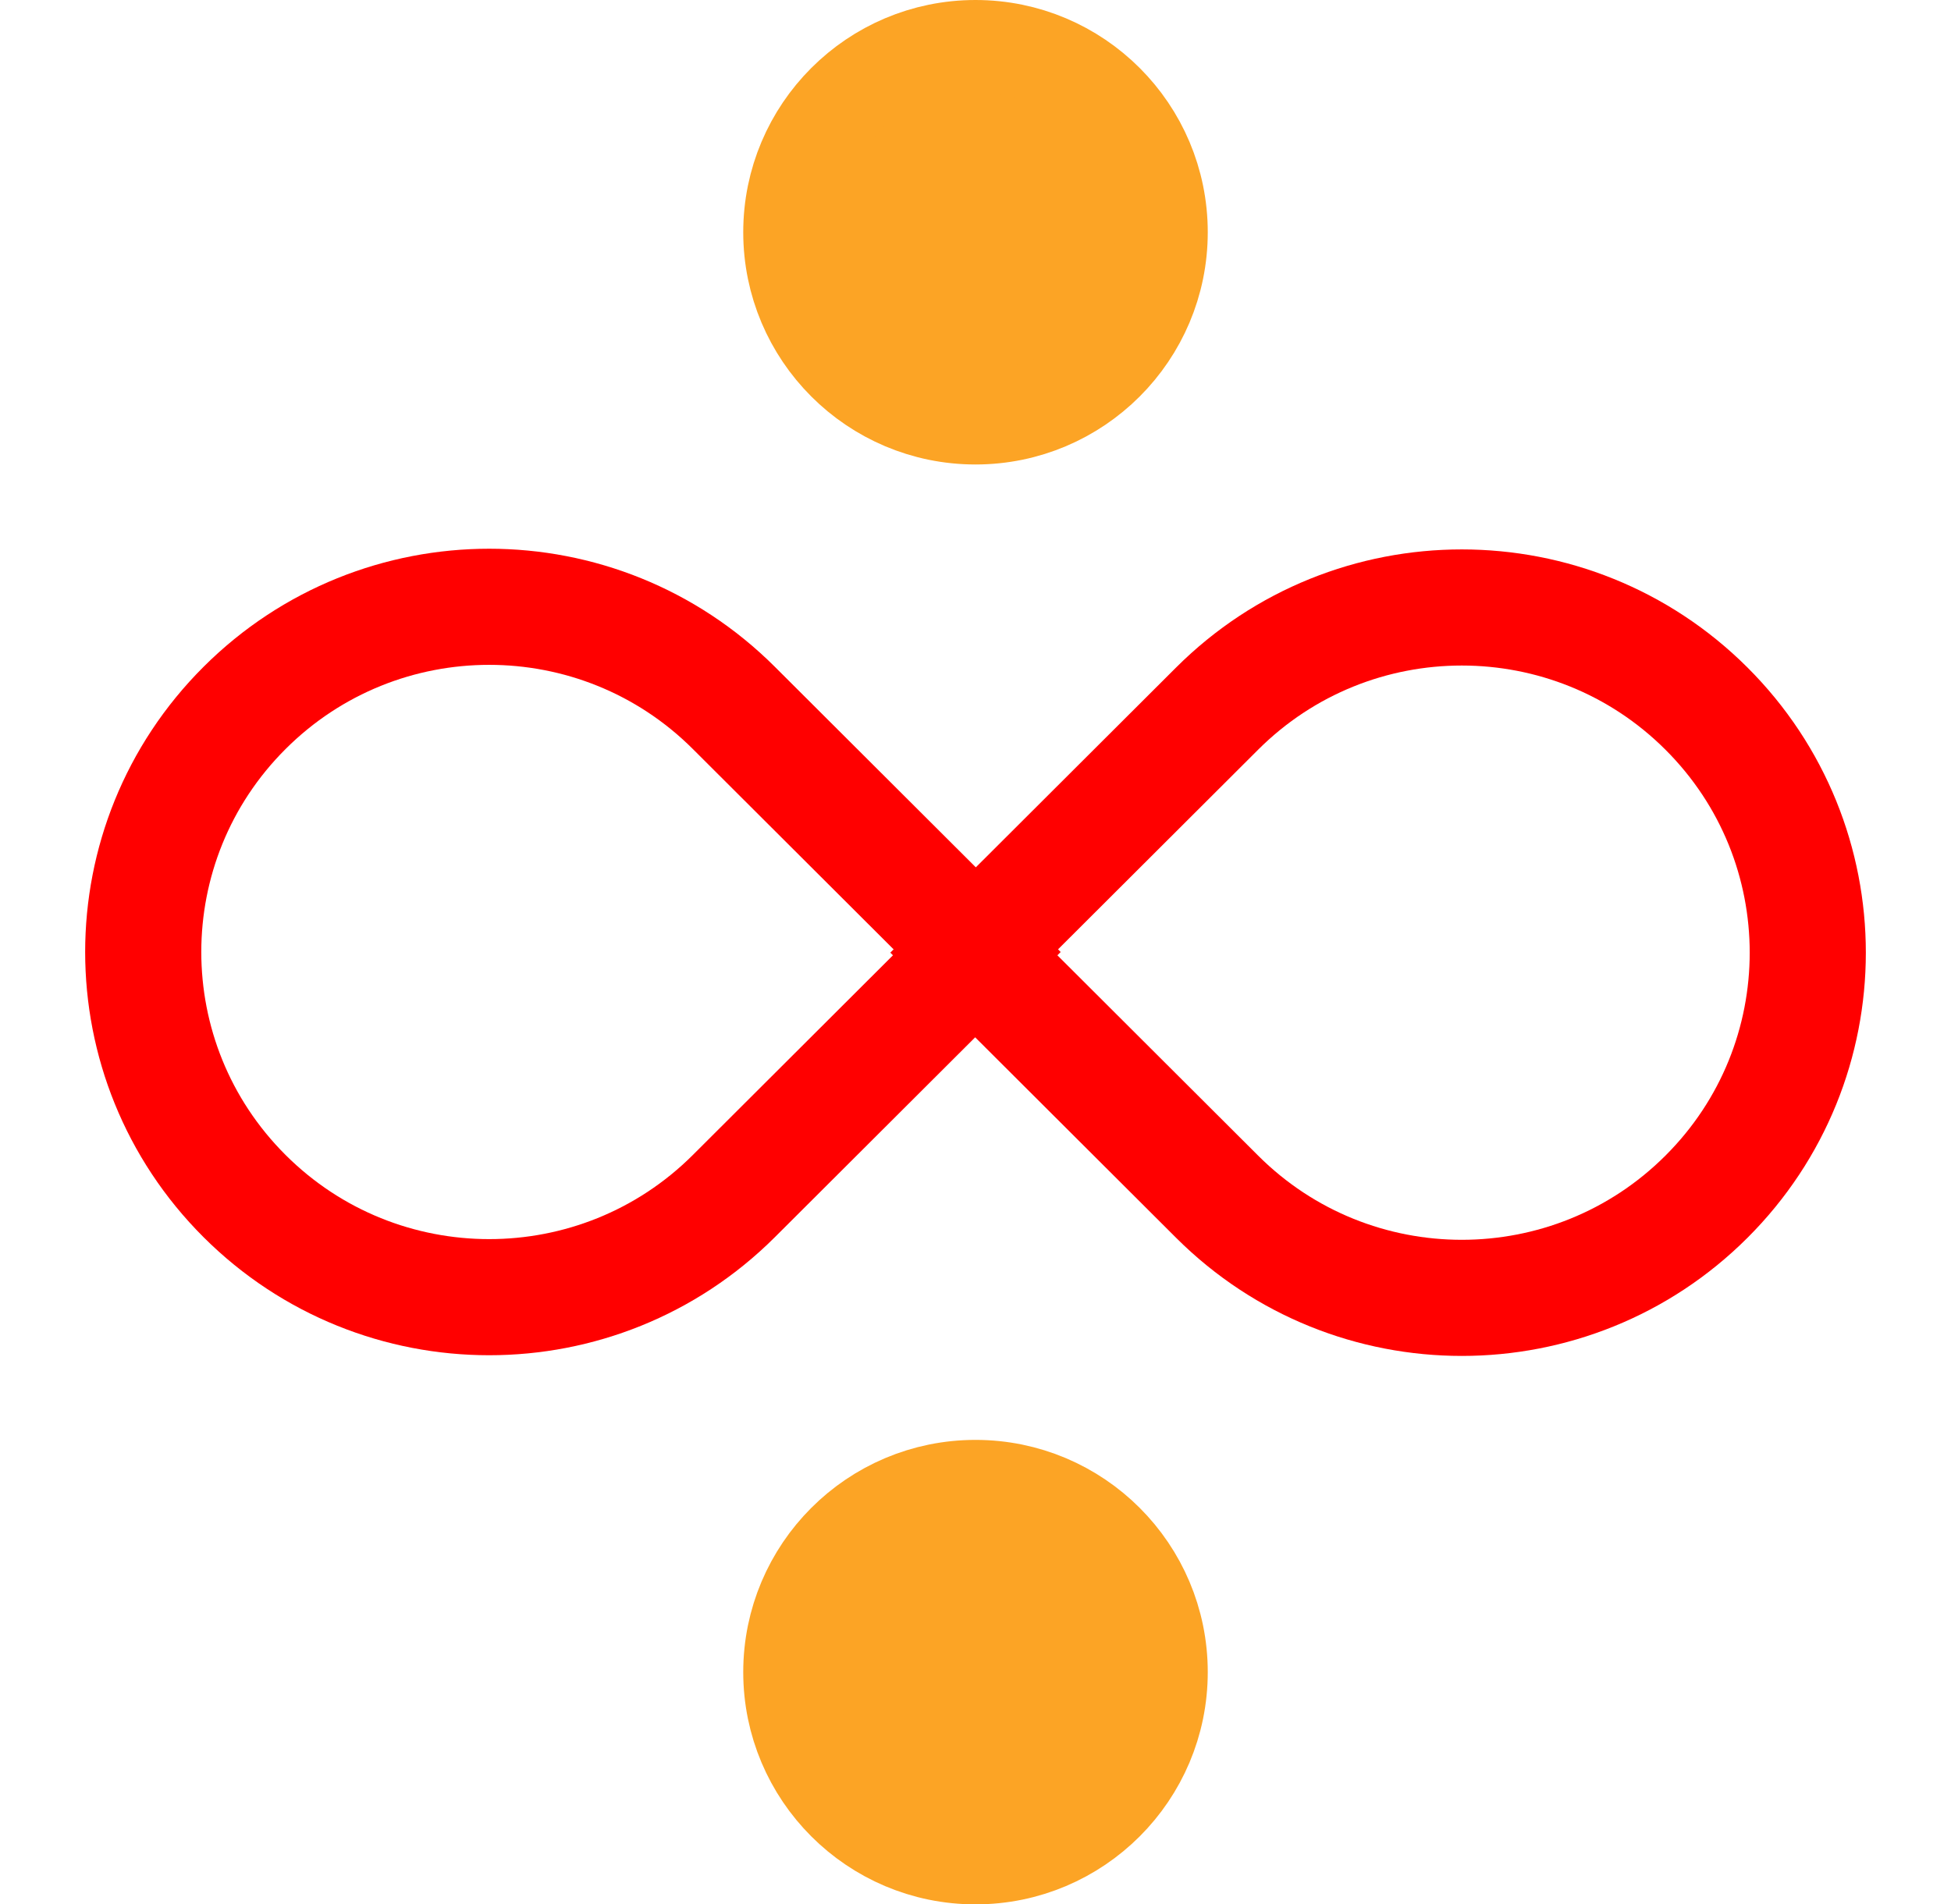
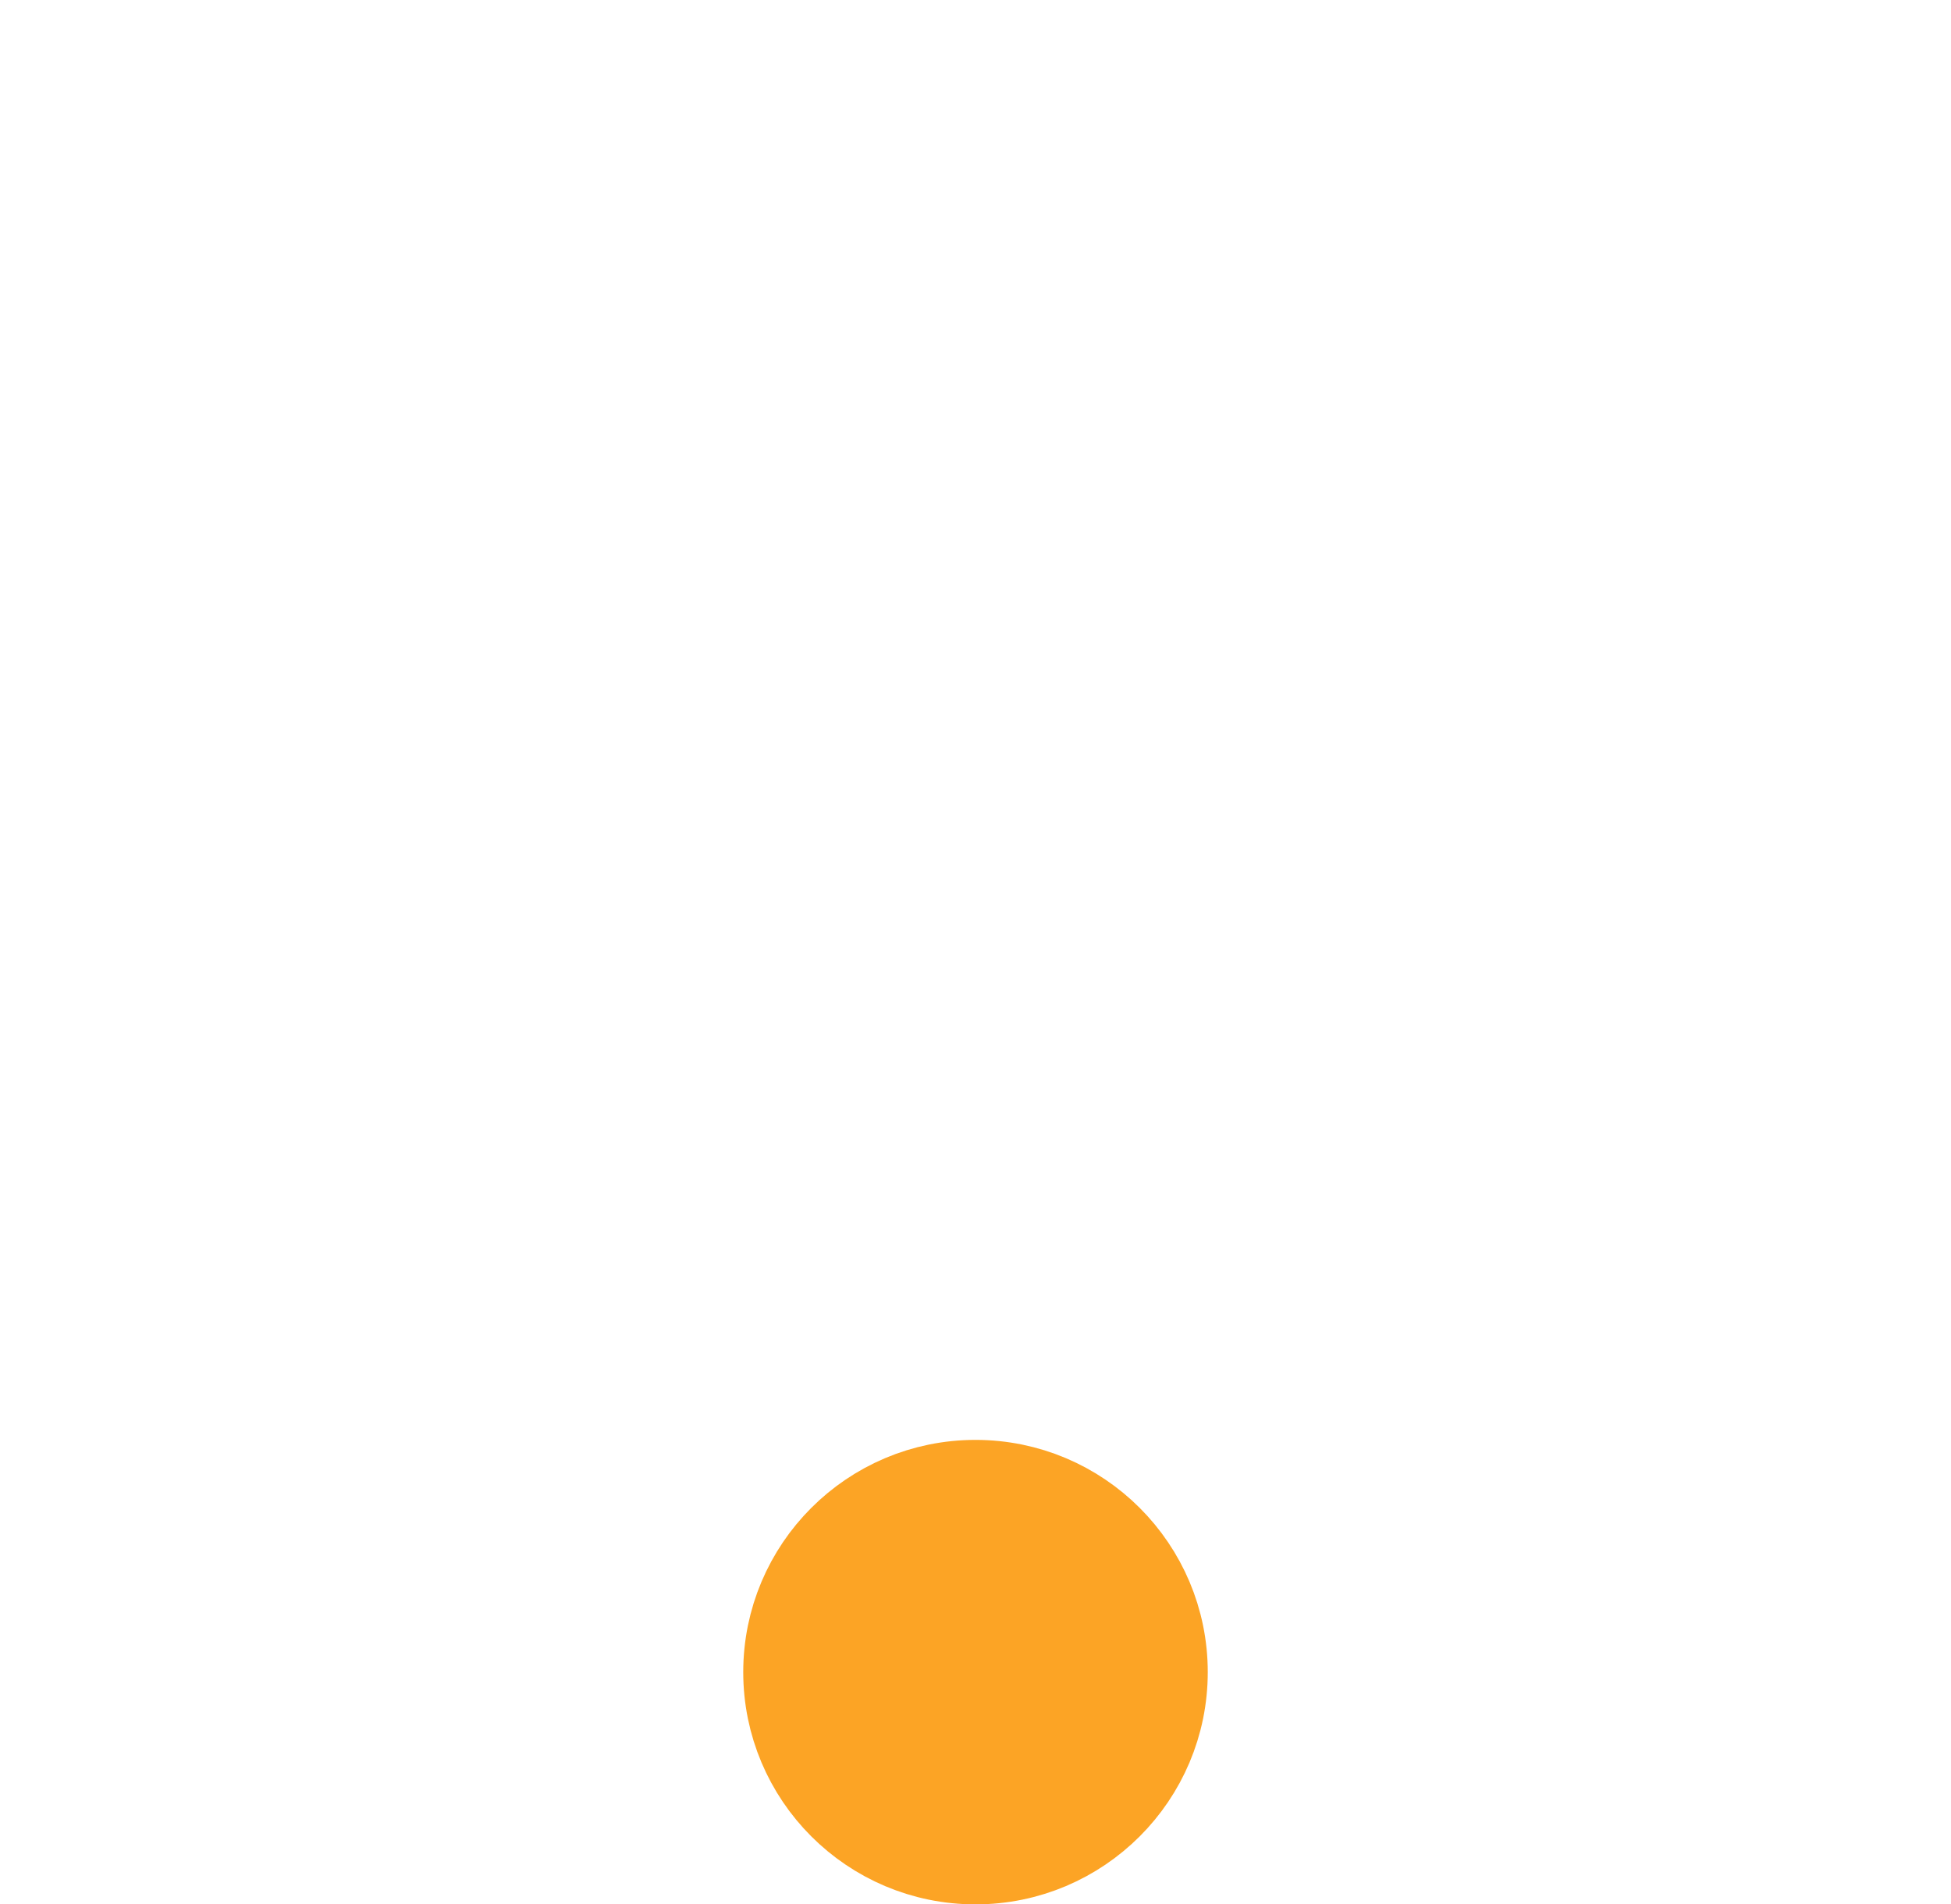
<svg xmlns="http://www.w3.org/2000/svg" width="42" height="41" viewBox="0 0 42 41" fill="none">
-   <path d="M5.265 25.751C8.173 28.653 12.889 28.653 15.798 25.751L21.064 20.496L15.798 15.241C12.889 12.338 8.173 12.338 5.265 15.241V15.241C2.356 18.143 2.356 22.849 5.265 25.751V25.751Z" stroke="#FF0000" stroke-width="2.5" />
-   <path d="M36.735 15.255C33.827 12.353 29.111 12.353 26.202 15.255L20.936 20.51L26.202 25.765C29.111 28.668 33.827 28.668 36.735 25.765V25.765C39.644 22.863 39.644 18.157 36.735 15.255V15.255Z" stroke="#FF0000" stroke-width="2.5" />
-   <circle cx="21" cy="5" r="4" fill="#FCA425" stroke="#FCA425" stroke-width="2" />
  <circle cx="21" cy="36" r="4" fill="#FCA425" stroke="#FCA425" stroke-width="2" />
</svg>